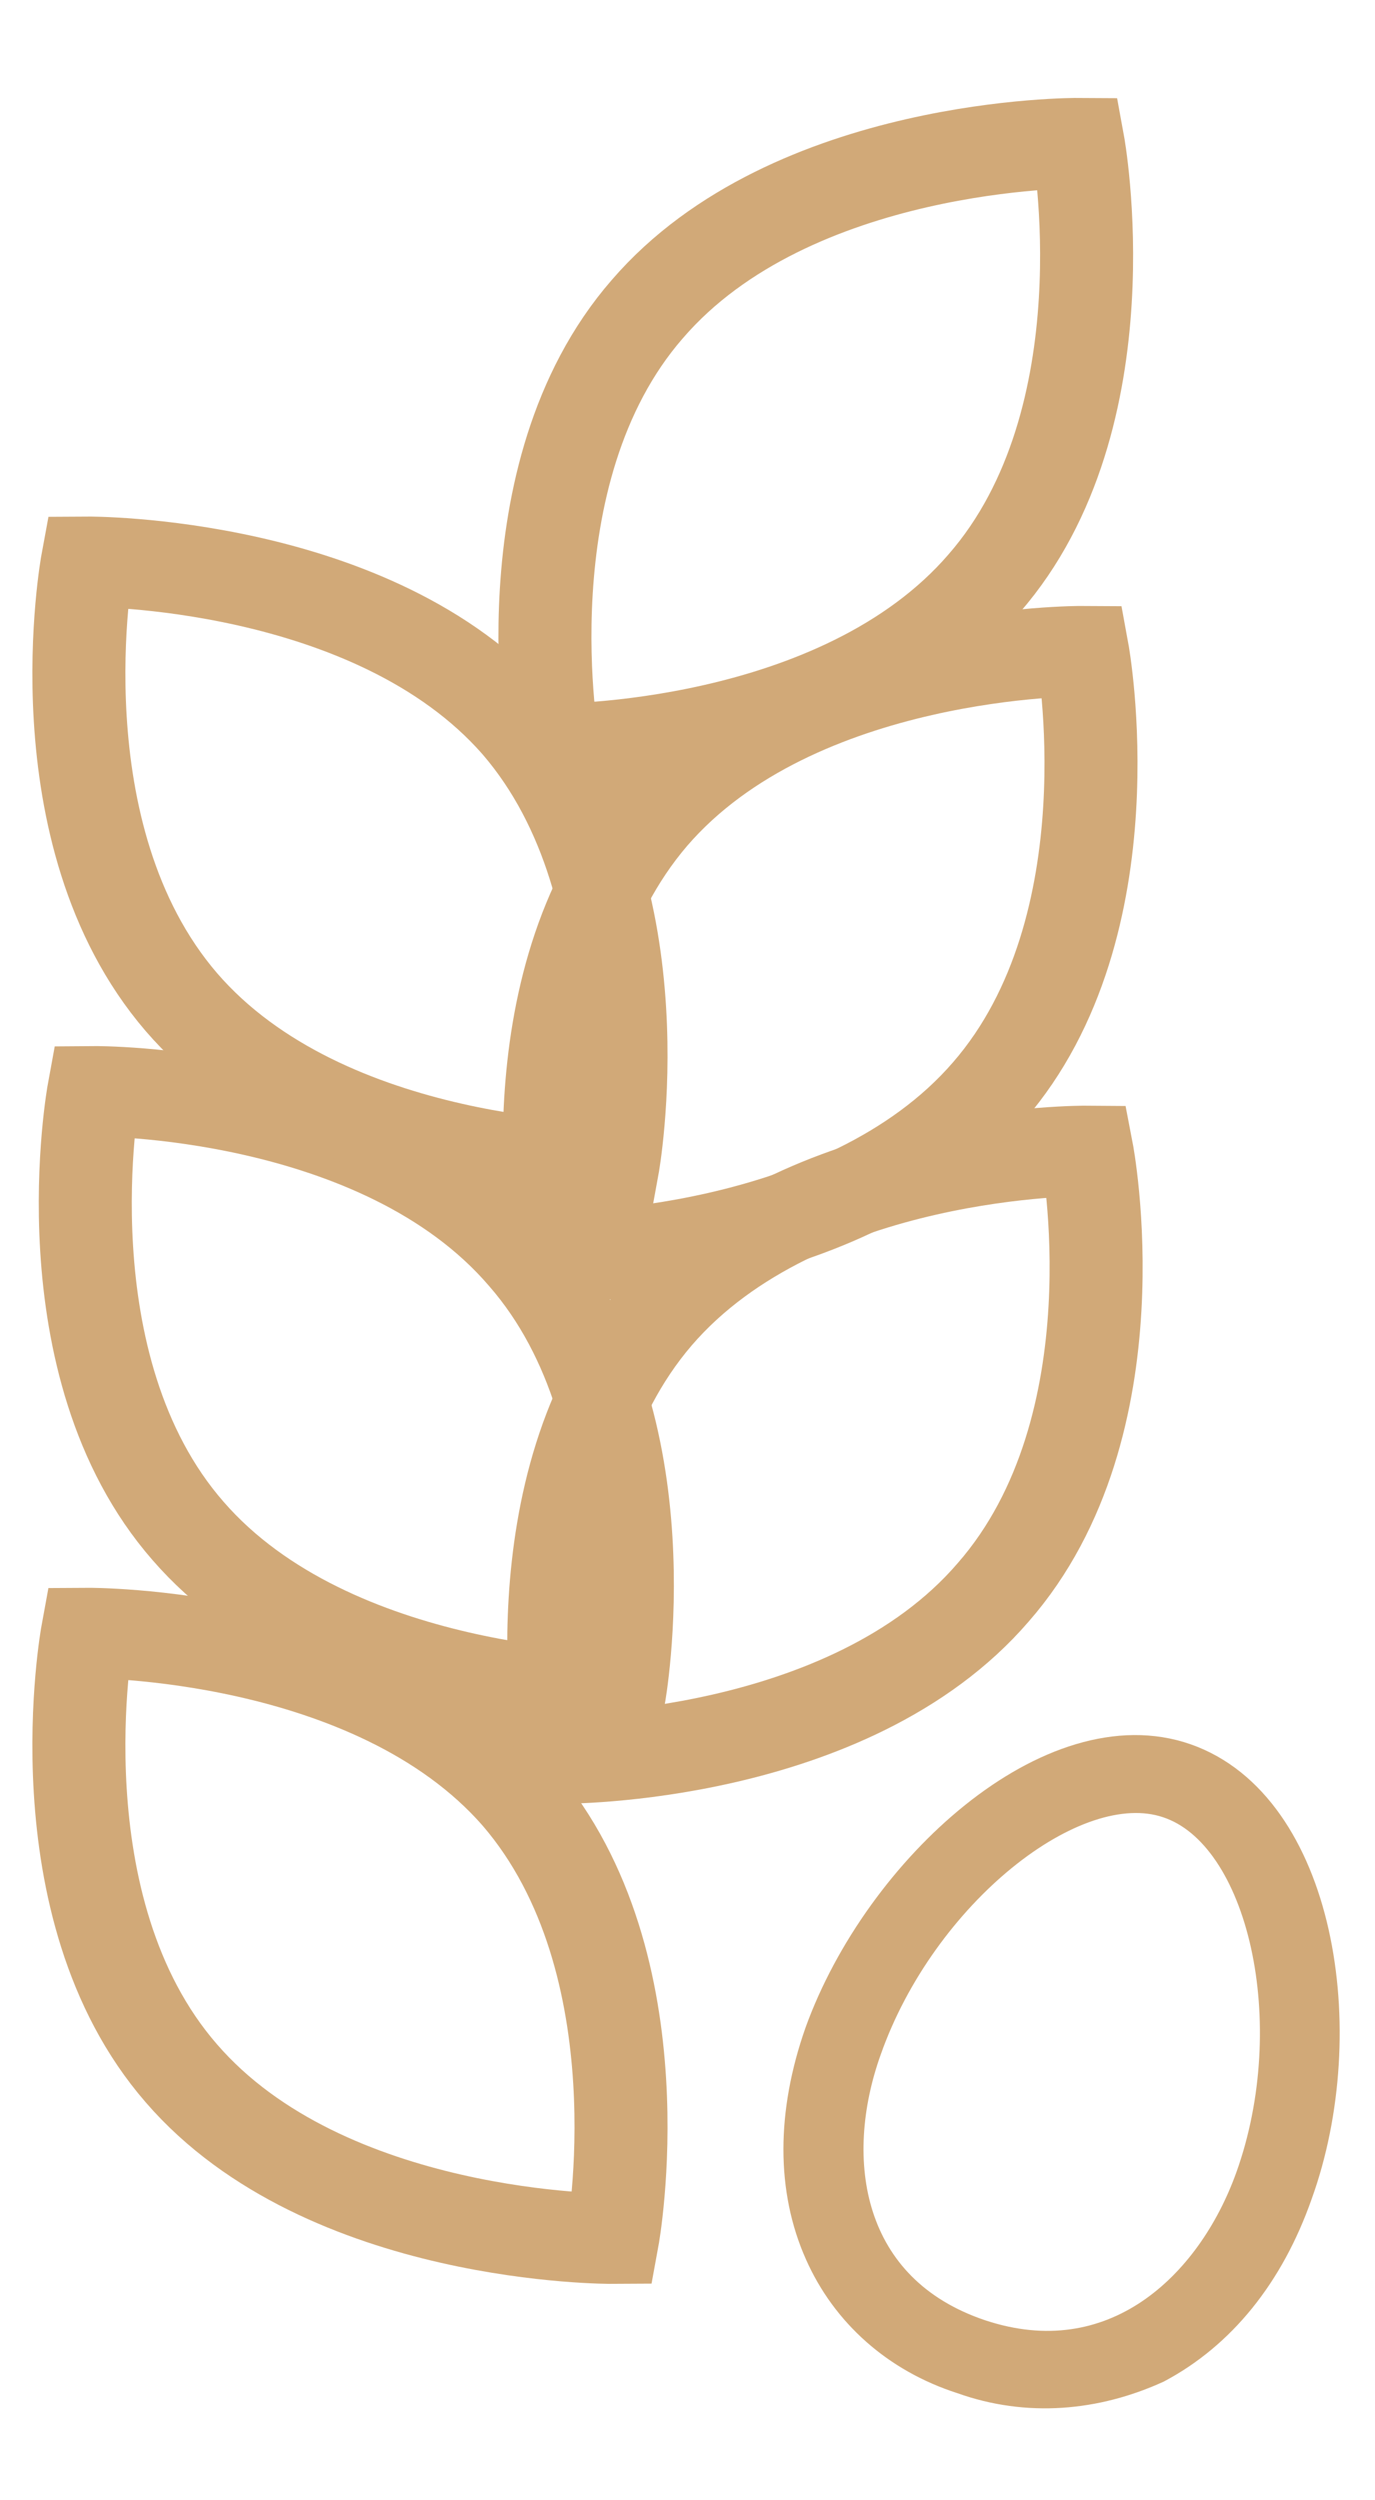
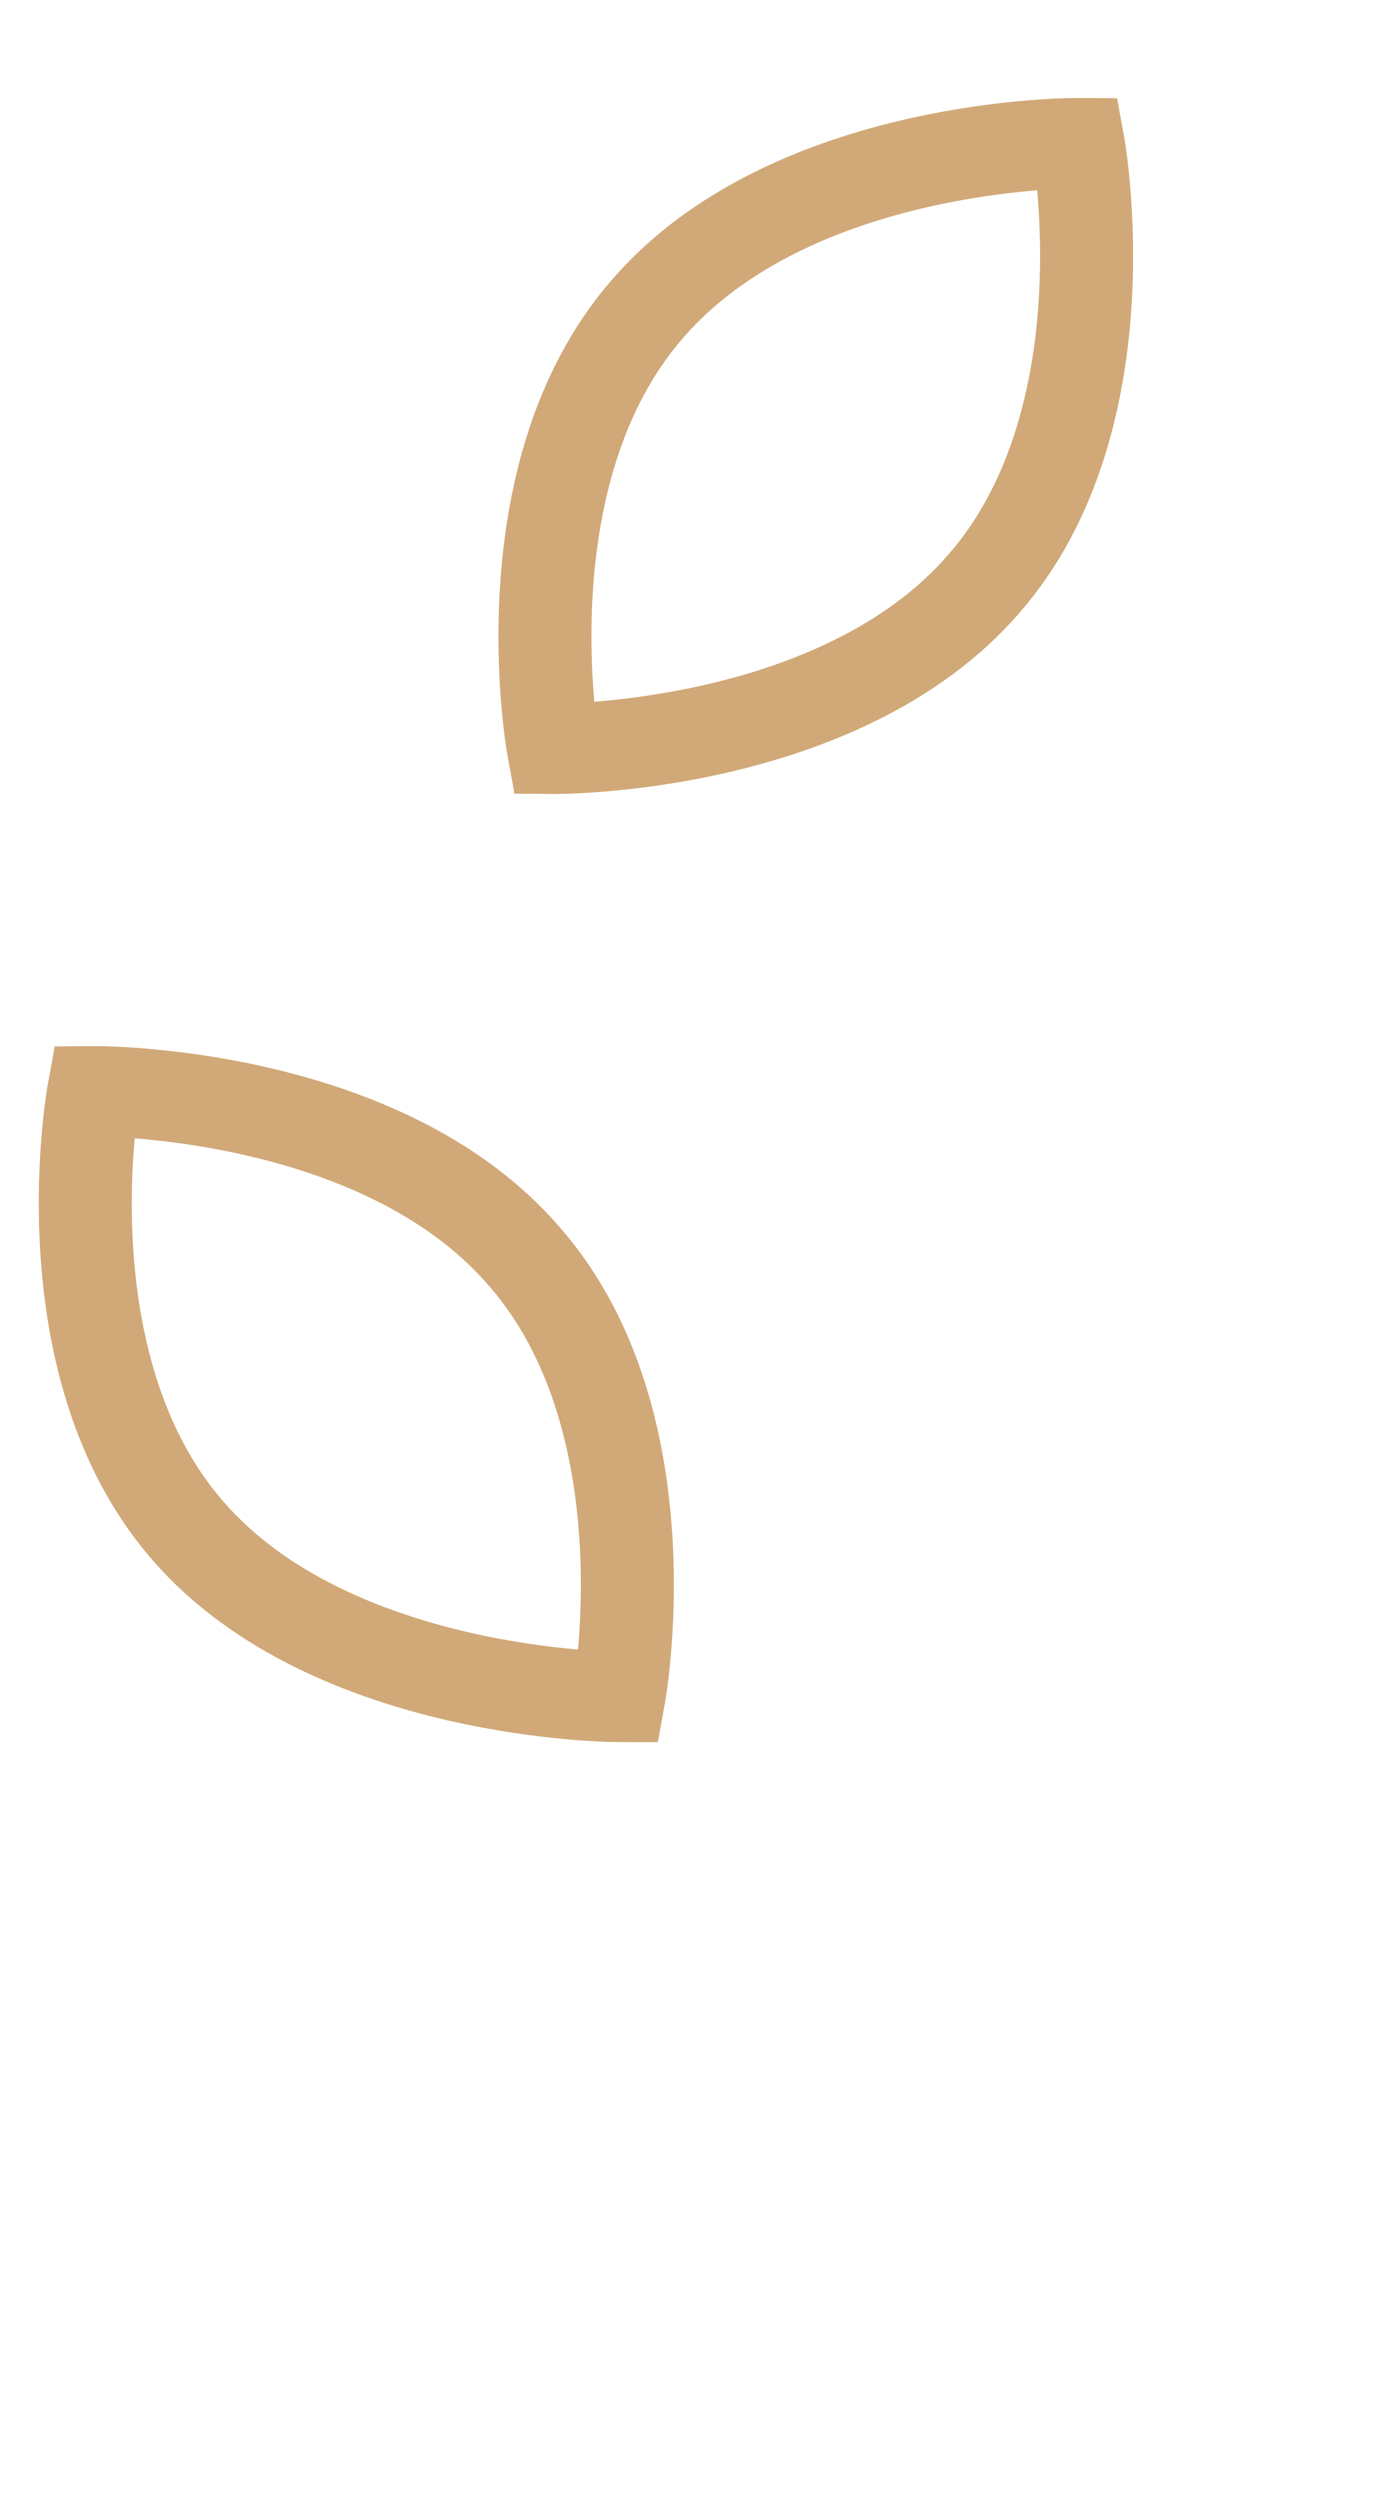
<svg xmlns="http://www.w3.org/2000/svg" width="11px" height="20px" viewBox="0 0 11 19" version="1.1">
  <g id="surface1">
-     <path style="fill:none;stroke-width:4.252;stroke-linecap:butt;stroke-linejoin:miter;stroke:rgb(81.961%,66.275%,47.059%);stroke-opacity:1;stroke-miterlimit:10;" d="M 23.601 81.597 C 16.99 73.805 3.904 73.897 3.904 73.897 C 3.904 73.897 1.603 86.792 8.191 94.607 C 14.802 102.491 27.911 102.399 27.911 102.399 C 27.911 102.399 30.211 89.504 23.601 81.597 Z M 23.601 81.597 " transform="matrix(0.175,0,0,0.17,0.016,0)" />
-     <path style="fill:none;stroke-width:4.252;stroke-linecap:butt;stroke-linejoin:miter;stroke:rgb(81.961%,66.275%,47.059%);stroke-opacity:1;stroke-miterlimit:10;" d="M 29.898 59.003 C 36.509 51.096 49.595 51.211 49.595 51.211 C 49.595 51.211 52.007 64.106 45.308 71.99 C 38.697 79.897 25.611 79.805 25.611 79.805 C 25.611 79.805 23.31 66.91 29.898 59.003 Z M 29.898 59.003 " transform="matrix(0.175,0,0,0.17,0.016,0)" />
    <path style="fill:none;stroke-width:4.252;stroke-linecap:butt;stroke-linejoin:miter;stroke:rgb(81.961%,66.275%,47.059%);stroke-opacity:1;stroke-miterlimit:10;" d="M 23.891 56.199 C 17.303 48.292 4.194 48.407 4.194 48.407 C 4.194 48.407 1.894 61.302 8.504 69.094 C 15.092 76.908 28.201 76.908 28.201 76.908 C 28.201 76.908 30.501 63.991 23.891 56.199 Z M 23.891 56.199 " transform="matrix(0.175,0,0,0.17,0.016,0)" />
-     <path style="fill:none;stroke-width:4.252;stroke-linecap:butt;stroke-linejoin:miter;stroke:rgb(81.961%,66.275%,47.059%);stroke-opacity:1;stroke-miterlimit:10;" d="M 23.601 31.191 C 16.99 23.399 3.904 23.491 3.904 23.491 C 3.904 23.491 1.603 36.294 8.191 44.201 C 14.802 52.107 27.911 51.993 27.911 51.993 C 27.911 51.993 30.211 39.098 23.601 31.191 Z M 23.601 31.191 " transform="matrix(0.175,0,0,0.17,0.016,0)" />
    <path style="fill:none;stroke-width:4.252;stroke-linecap:butt;stroke-linejoin:miter;stroke:rgb(81.961%,66.275%,47.059%);stroke-opacity:1;stroke-miterlimit:10;" d="M 29.496 11.608 C 36.107 3.701 49.193 3.793 49.193 3.793 C 49.193 3.793 51.494 16.71 44.906 24.502 C 38.295 32.409 25.209 32.294 25.209 32.294 C 25.209 32.294 22.908 19.4 29.496 11.608 Z M 29.496 11.608 " transform="matrix(0.175,0,0,0.17,0.016,0)" />
-     <path style="fill:none;stroke-width:4.252;stroke-linecap:butt;stroke-linejoin:miter;stroke:rgb(81.961%,66.275%,47.059%);stroke-opacity:1;stroke-miterlimit:10;" d="M 29.697 35.489 C 36.308 27.605 49.394 27.697 49.394 27.697 C 49.394 27.697 51.695 40.592 45.107 48.407 C 38.496 56.291 25.41 56.199 25.41 56.199 C 25.41 56.199 23.109 43.396 29.697 35.489 Z M 29.697 35.489 " transform="matrix(0.175,0,0,0.17,0.016,0)" />
-     <path style="fill-rule:nonzero;fill:rgb(81.961%,66.275%,47.059%);fill-opacity:1;stroke-width:1.417;stroke-linecap:butt;stroke-linejoin:miter;stroke:rgb(81.961%,66.275%,47.059%);stroke-opacity:1;stroke-miterlimit:10;" d="M 43.901 108.996 C 40.908 108.007 38.608 105.893 37.402 103.089 C 36.107 100.101 36.107 96.492 37.402 92.699 C 40.104 84.999 48.01 77.598 54.107 79.805 C 60.203 82.011 61.9 92.607 59.198 100.307 C 57.903 104.1 55.692 106.904 52.789 108.49 C 49.997 109.8 46.893 110.099 43.901 108.996 Z M 53.303 81.896 C 48.992 80.402 42.002 86.194 39.501 93.504 C 37.692 98.698 38.608 104.79 44.705 106.904 C 50.801 108.996 55.29 104.698 57.099 99.503 C 59.6 92.309 57.702 83.39 53.303 81.896 Z M 53.303 81.896 " transform="matrix(0.175,0,0,0.17,0.016,0)" />
  </g>
</svg>